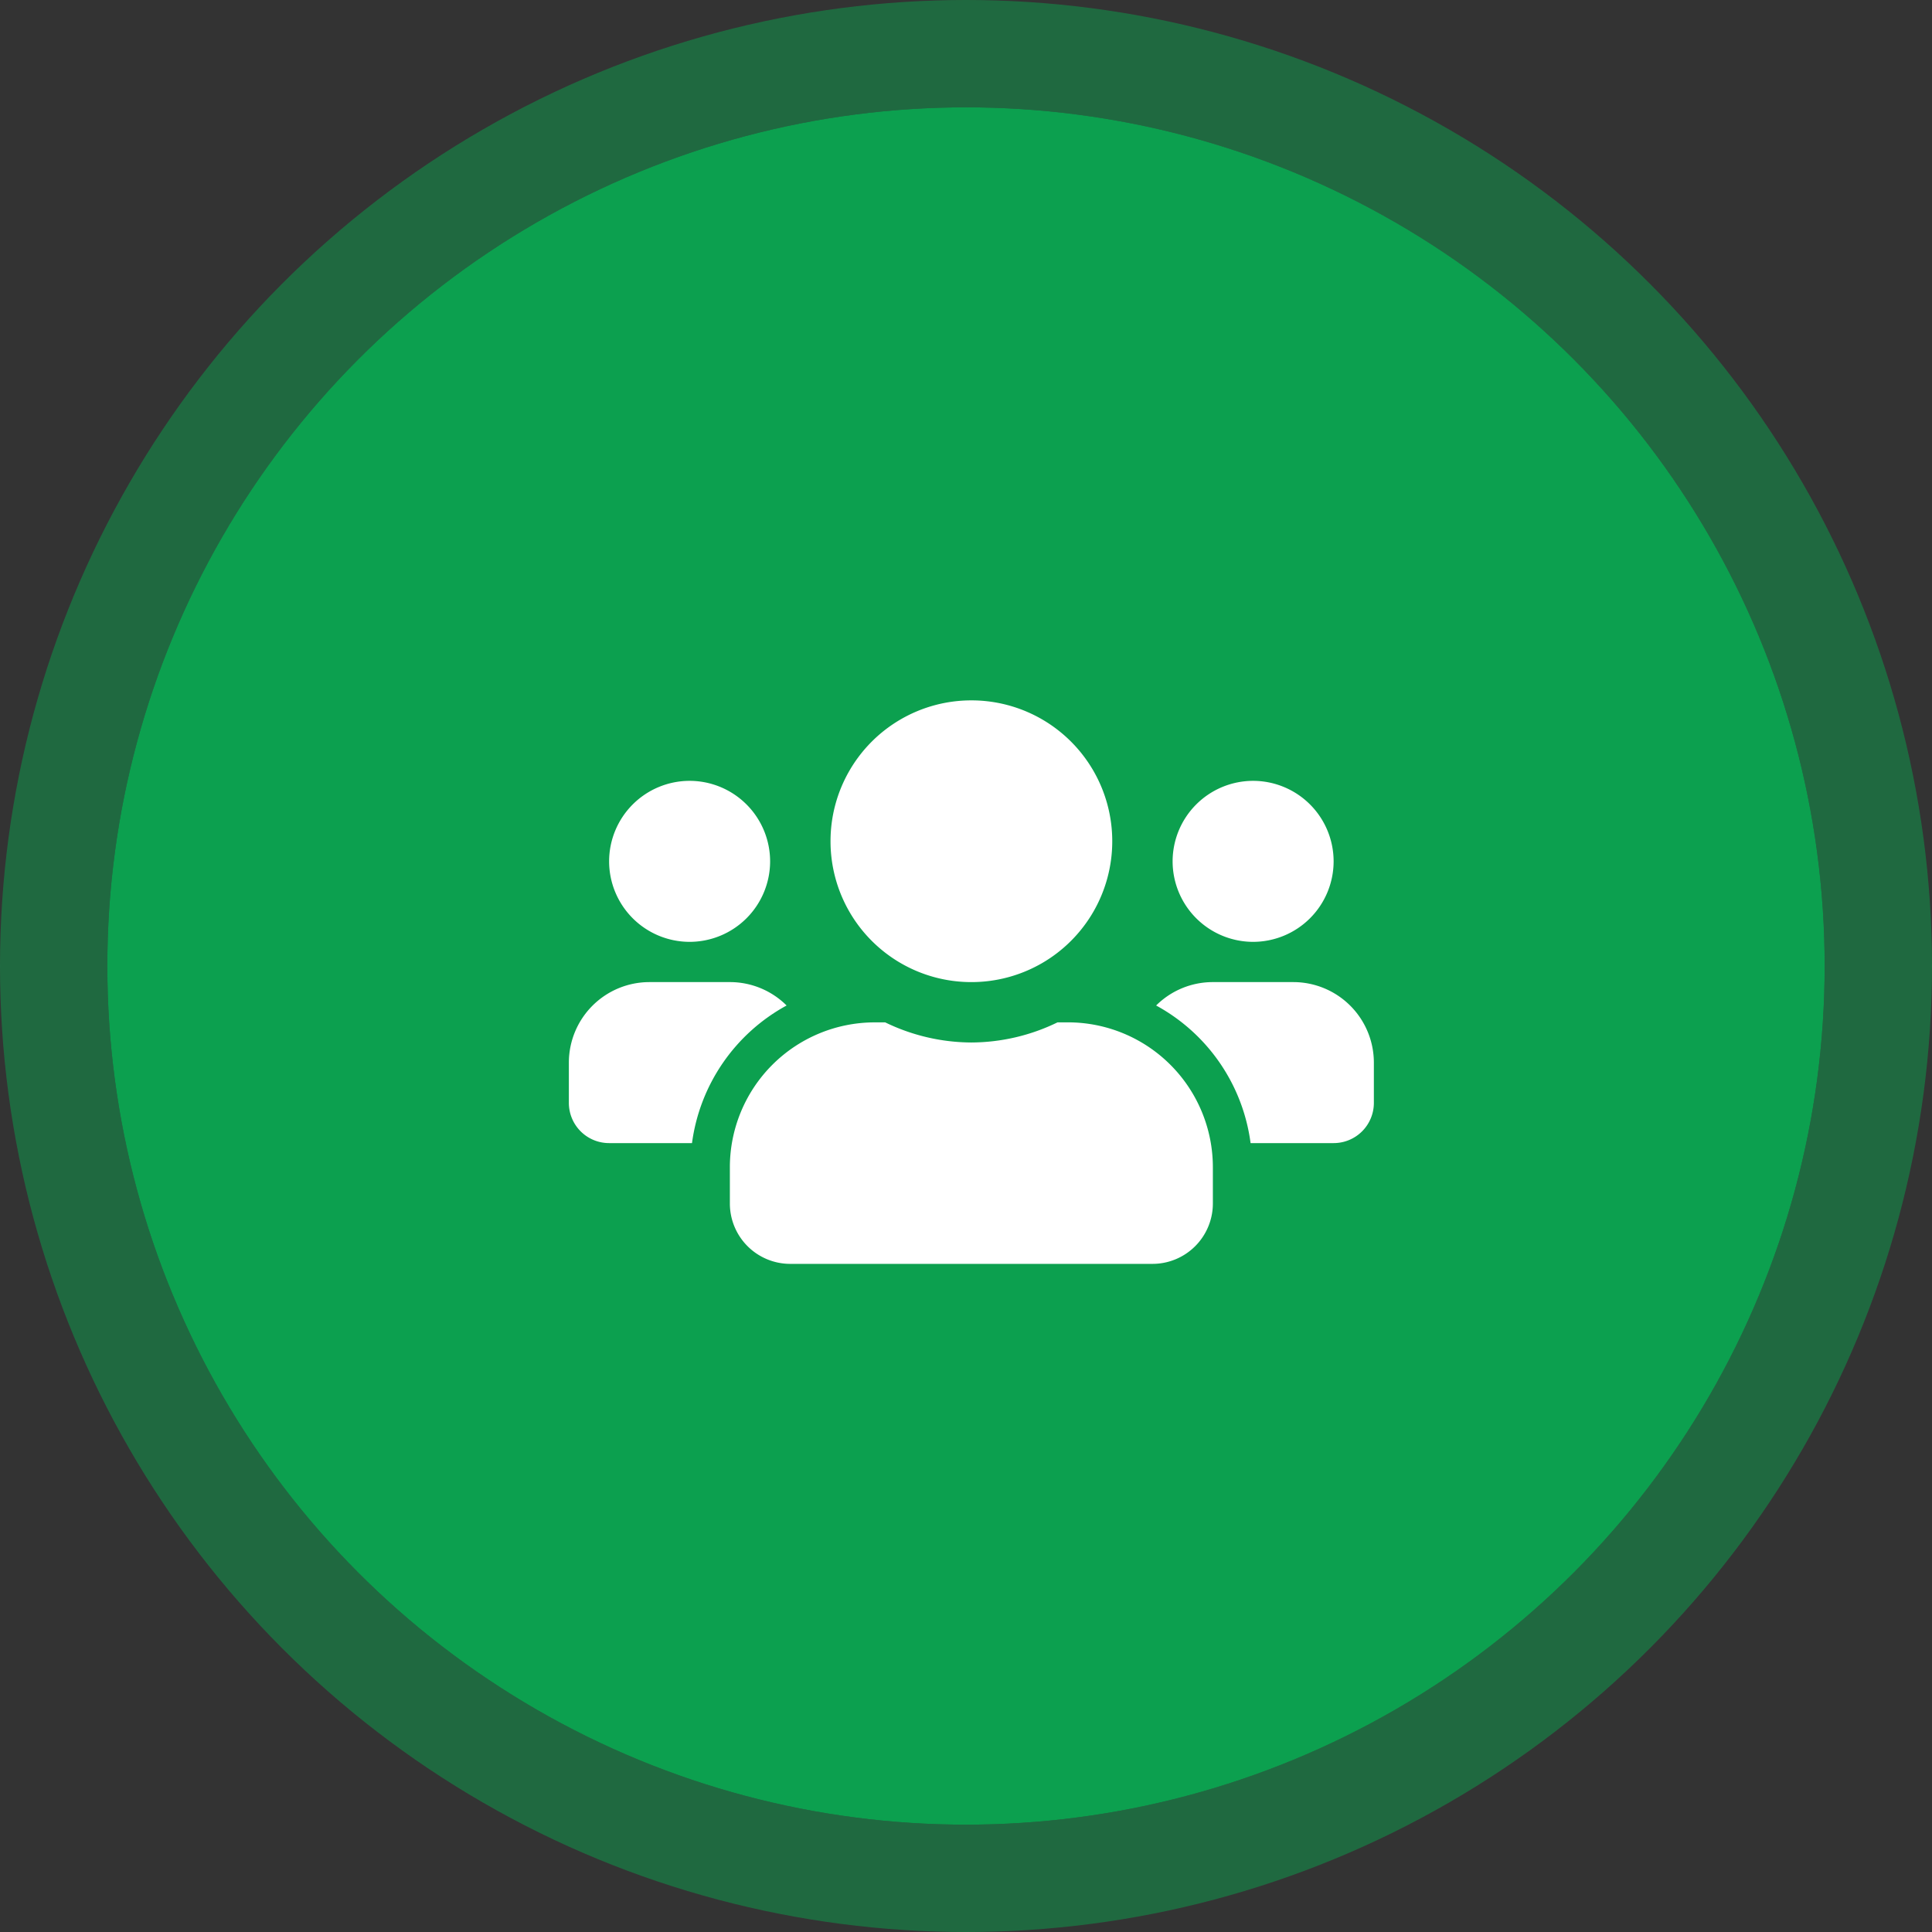
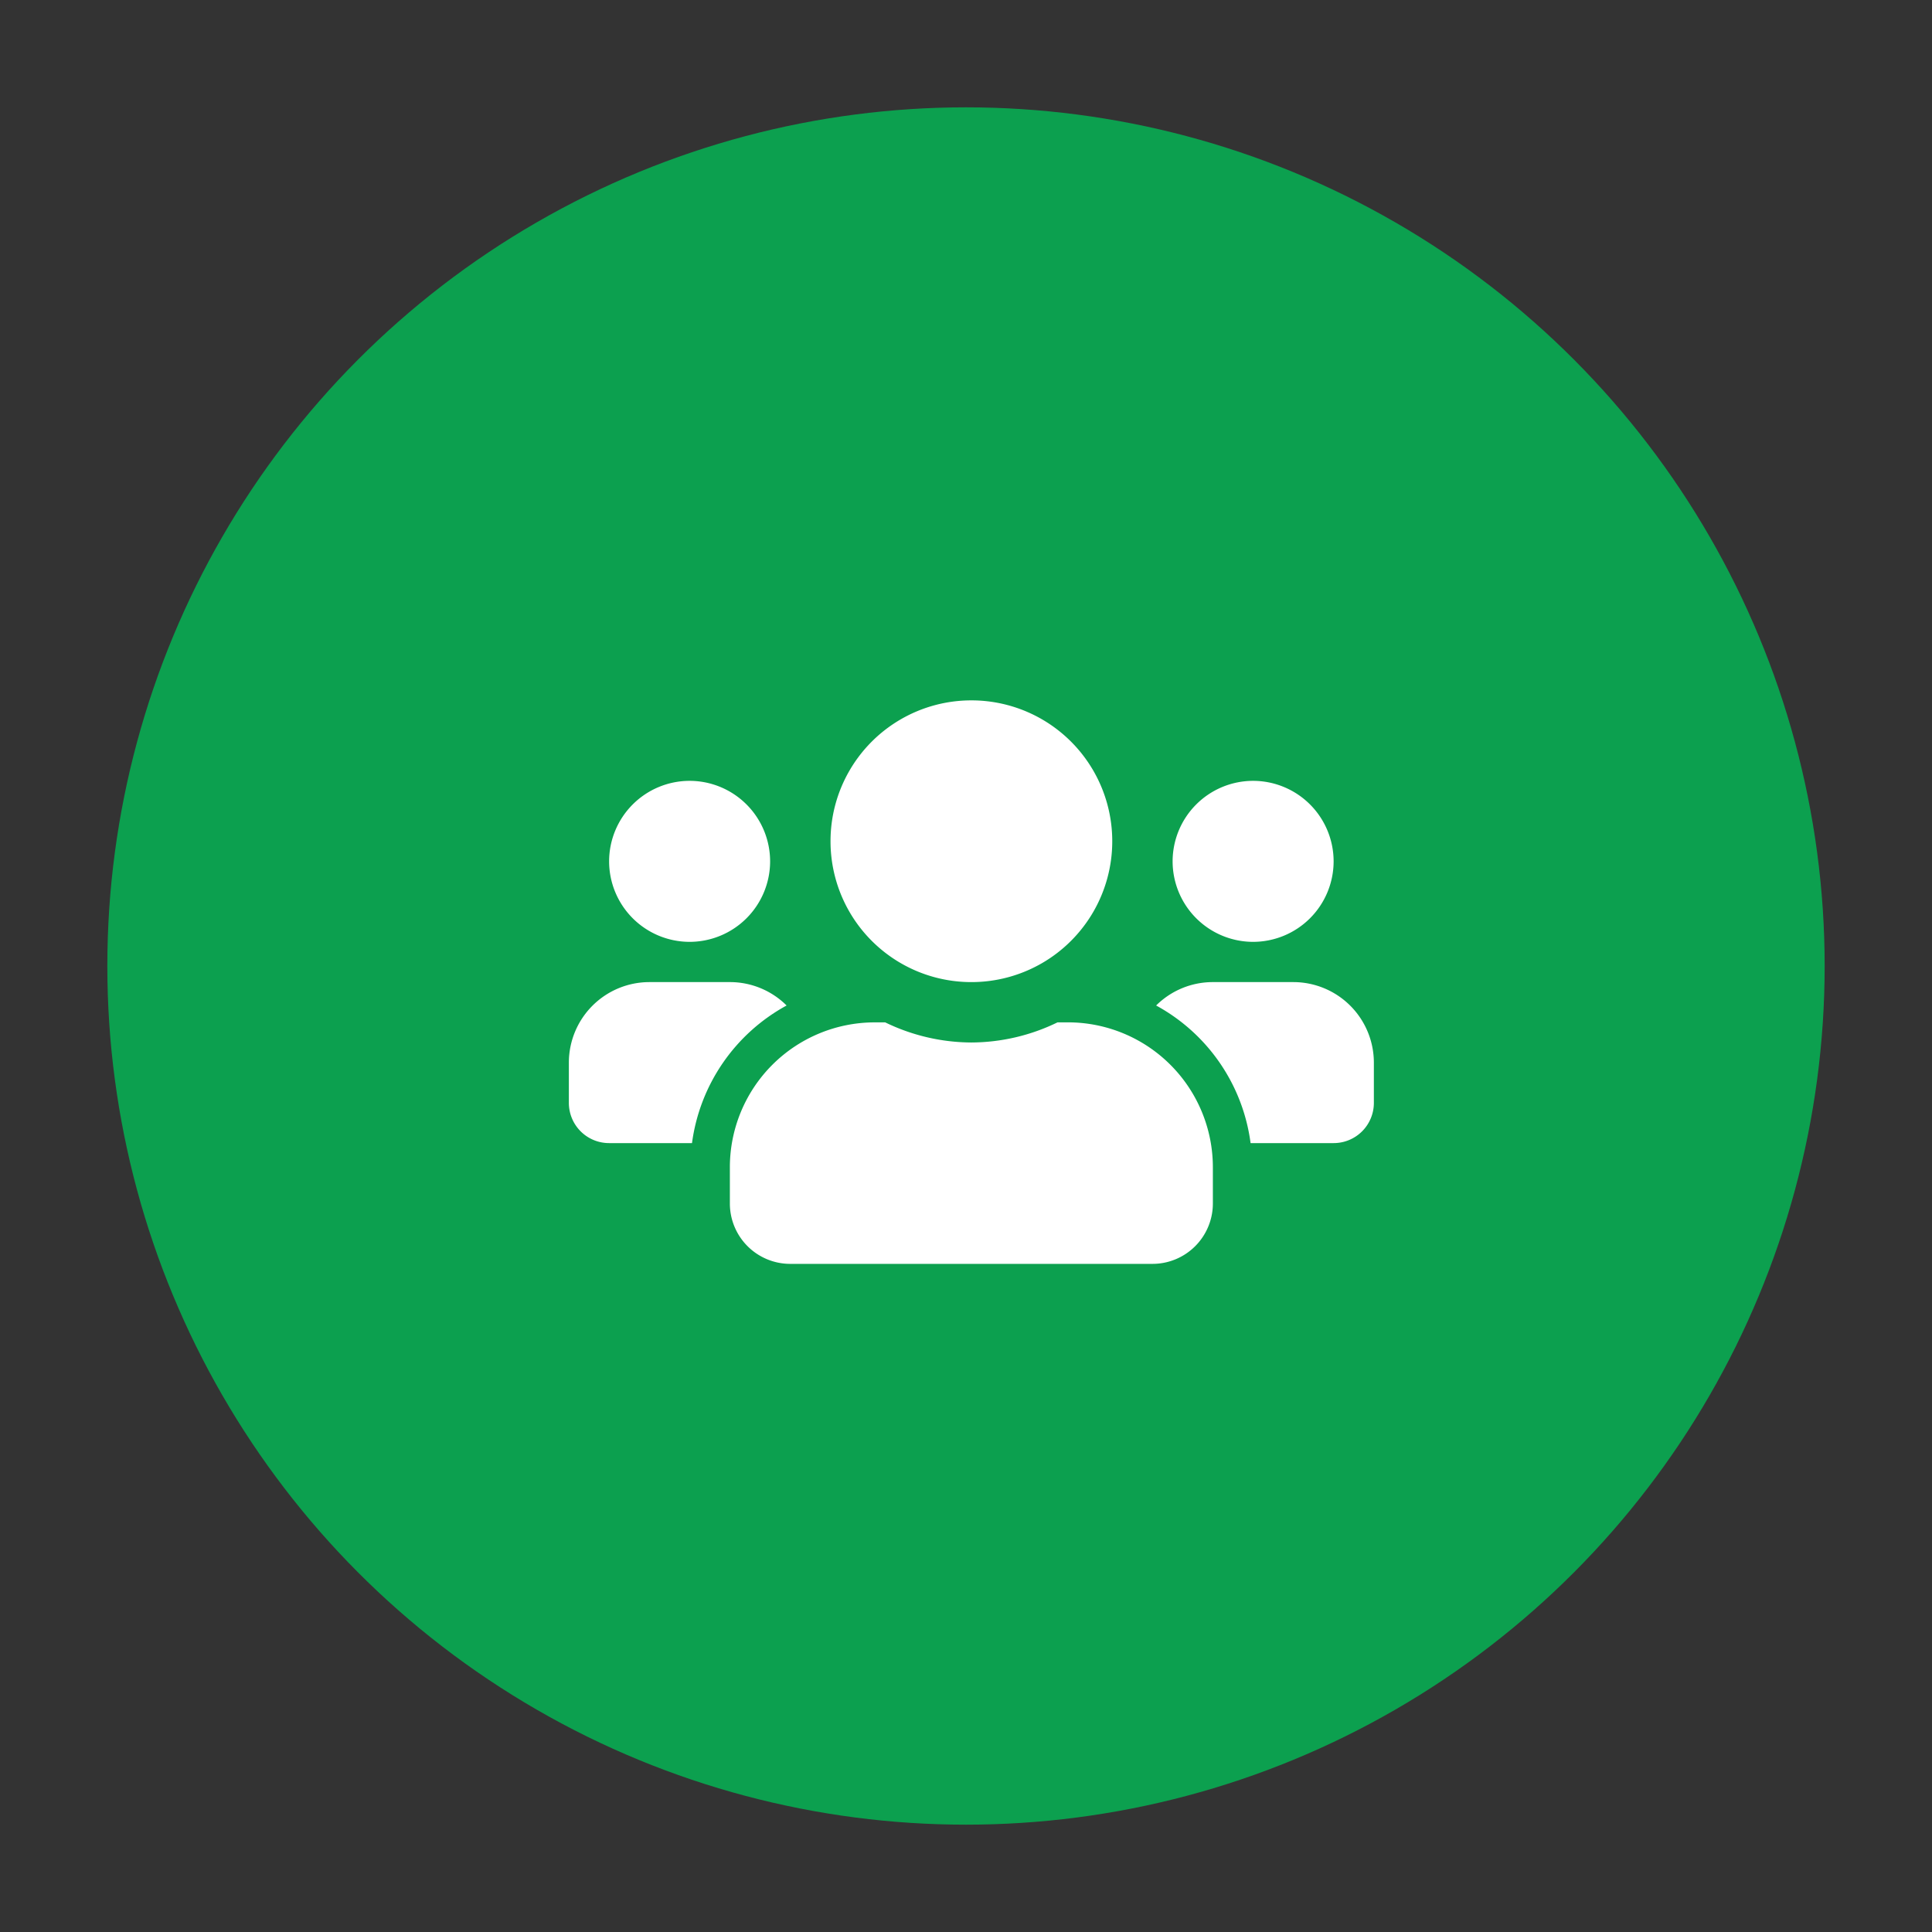
<svg xmlns="http://www.w3.org/2000/svg" width="90" height="90" viewBox="0 0 90 90">
  <rect x="0" y="0" width="90" height="90" fill="#333333" stroke="none" />
  <g id="feature_1" transform="translate(5 5)">
    <g id="Ellipse_2" data-name="Ellipse 2">
      <g id="Ellipse_2-2" data-name="Ellipse 2" fill="#0ca04f" stroke="rgba(12,160,79,0.5)" stroke-linejoin="round" stroke-width="5">
        <circle cx="40" cy="40" r="40" stroke="none" />
-         <circle cx="40" cy="40" r="42.5" fill="none" />
      </g>
    </g>
    <path id="Path_1249" data-name="Path 1249" d="M-31.875-13.125a3.753,3.753,0,0,0,3.75-3.75,3.753,3.753,0,0,0-3.75-3.75,3.753,3.753,0,0,0-3.75,3.75A3.753,3.753,0,0,0-31.875-13.125Zm26.25,0a3.753,3.753,0,0,0,3.75-3.75,3.753,3.753,0,0,0-3.75-3.75,3.753,3.753,0,0,0-3.75,3.75A3.753,3.753,0,0,0-5.625-13.125ZM-3.75-11.25H-7.5a3.739,3.739,0,0,0-2.643,1.09,8.571,8.571,0,0,1,4.4,6.41h3.867A1.873,1.873,0,0,0,0-5.625V-7.5A3.753,3.753,0,0,0-3.75-11.25Zm-15,0a6.559,6.559,0,0,0,6.563-6.562,6.559,6.559,0,0,0-6.562-6.562,6.559,6.559,0,0,0-6.562,6.563A6.559,6.559,0,0,0-18.75-11.25Zm4.5,1.875h-.486a9.23,9.23,0,0,1-4.014.938,9.25,9.25,0,0,1-4.014-.937h-.486A6.752,6.752,0,0,0-30-2.625V-.937a2.813,2.813,0,0,0,2.813,2.813h16.875A2.813,2.813,0,0,0-7.5-.937V-2.625A6.752,6.752,0,0,0-14.25-9.375Zm-13.107-.785A3.739,3.739,0,0,0-30-11.25h-3.75A3.753,3.753,0,0,0-37.5-7.5v1.875A1.873,1.873,0,0,0-35.625-3.75h3.861A8.592,8.592,0,0,1-27.357-10.16Z" transform="translate(59 52)" fill="#fff" />
  </g>
</svg>